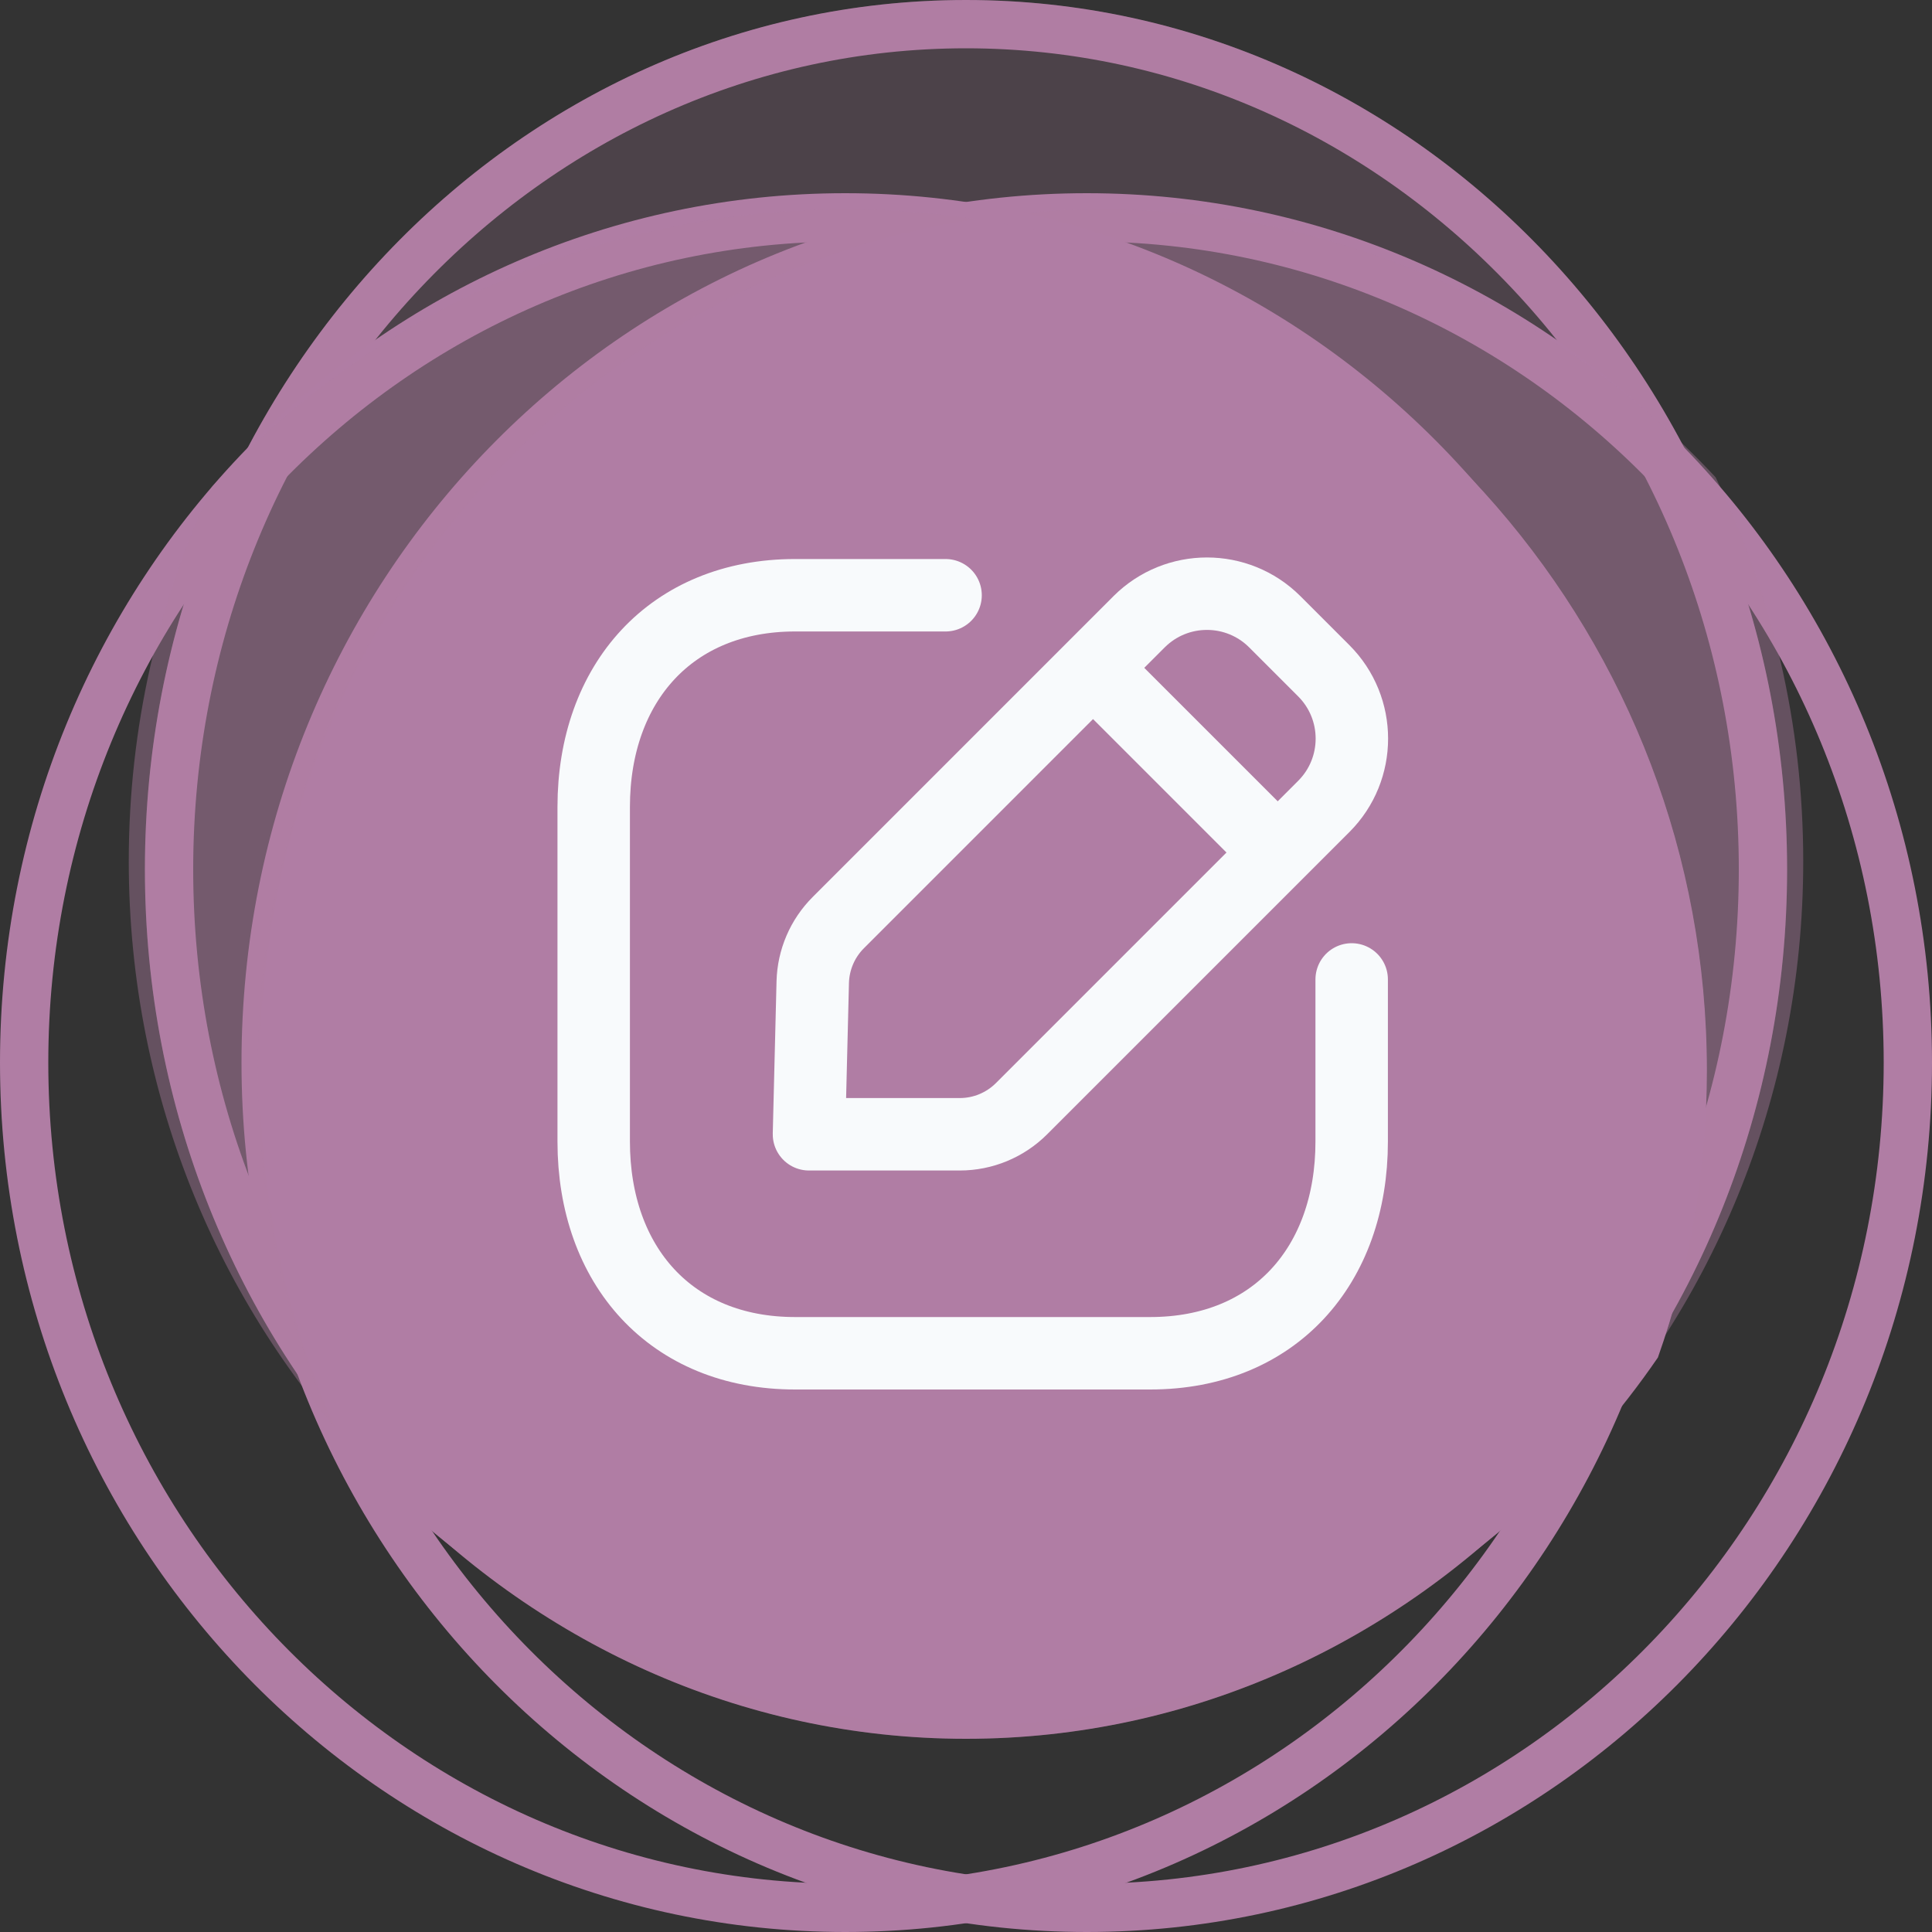
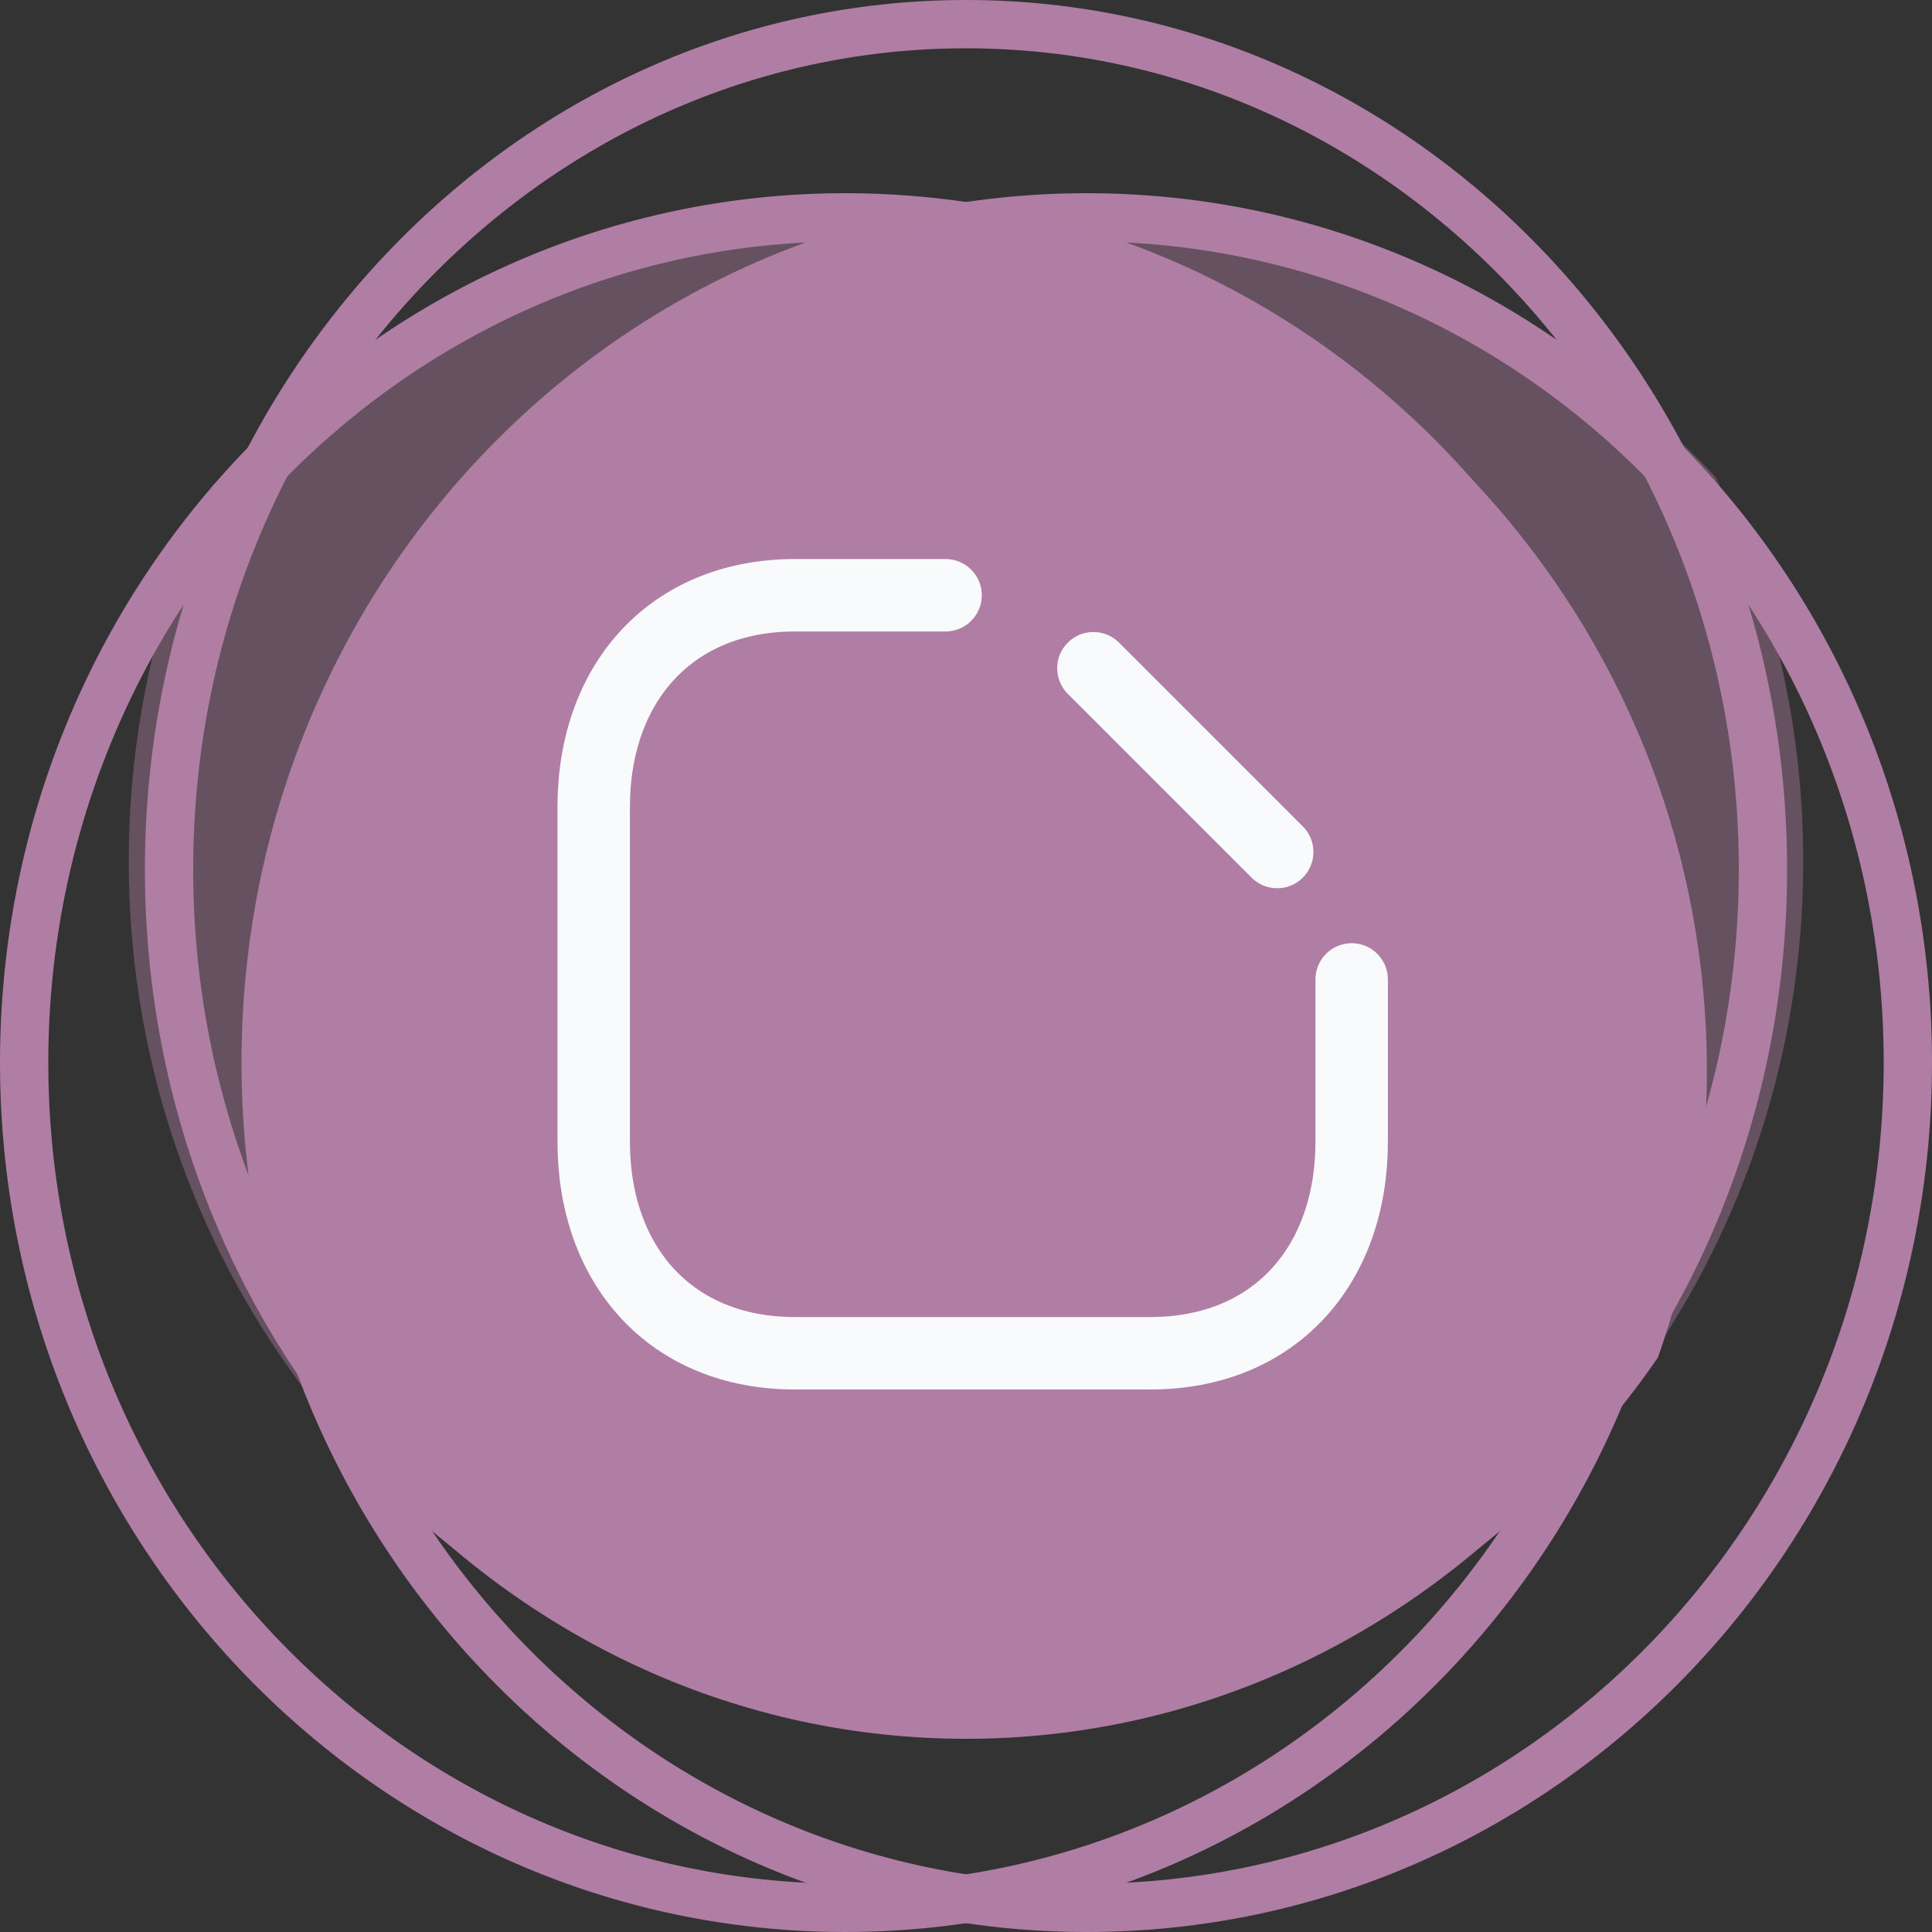
<svg xmlns="http://www.w3.org/2000/svg" width="40" height="40" viewBox="0 0 40 40" fill="none">
  <rect x="0" y="0" width="40" height="40" fill="#333333" stroke="none" />
  <path d="M36.5 18C36.5 27.692 29.086 35.5 20 35.5C10.914 35.5 3.5 27.692 3.5 18C3.5 8.308 10.914 0.5 20 0.5C29.086 0.5 36.5 8.308 36.5 18Z" stroke="#B07DA4" />
-   <ellipse cx="20" cy="18" rx="17" ry="18" fill="#B07DA4" fill-opacity="0.2" />
  <path d="M39.5 22C39.5 31.678 31.876 39.5 22.5 39.5C13.124 39.5 5.5 31.678 5.5 22C5.5 12.322 13.124 4.5 22.5 4.5C31.876 4.5 39.5 12.322 39.5 22Z" stroke="#B07DA4" />
  <path fill-rule="evenodd" clip-rule="evenodd" d="M20.001 35.667C29.574 35.667 37.334 27.682 37.334 17.833C37.334 14.976 36.681 12.276 35.52 9.882C32.332 6.464 27.827 4.333 22.834 4.333C13.169 4.333 5.334 12.318 5.334 22.167C5.334 24.767 5.88 27.238 6.862 29.466C10.041 33.263 14.748 35.667 20.001 35.667Z" fill="#B07DA4" fill-opacity="0.4" />
  <path d="M34.5 22C34.5 31.678 26.876 39.5 17.5 39.5C8.124 39.5 0.5 31.678 0.5 22C0.5 12.322 8.124 4.5 17.5 4.5C26.876 4.5 34.5 12.322 34.5 22Z" stroke="#B07DA4" />
  <path fill-rule="evenodd" clip-rule="evenodd" d="M4.384 10.082C7.643 6.548 12.313 4.333 17.499 4.333C27.348 4.333 35.333 12.318 35.333 22.167C35.333 24.078 35.032 25.919 34.475 27.646C31.374 32.478 26.049 35.667 19.999 35.667C10.426 35.667 2.666 27.682 2.666 17.833C2.666 15.056 3.283 12.426 4.384 10.082Z" fill="#B07DA4" fill-opacity="0.4" />
  <path fill-rule="evenodd" clip-rule="evenodd" d="M34.325 28.106C34.982 26.247 35.339 24.247 35.339 22.164C35.339 13.232 28.773 5.833 20.205 4.531C11.808 5.833 5.374 13.232 5.374 22.164C5.374 24.951 6.001 27.589 7.118 29.939C10.313 33.492 14.902 35.719 20 35.719C25.927 35.719 31.164 32.709 34.325 28.106Z" fill="#B07DA4" />
  <path d="M19.577 12.324H16.461C13.899 12.324 12.292 14.138 12.292 16.707V23.635C12.292 26.203 13.891 28.018 16.461 28.018H23.814C26.385 28.018 27.985 26.203 27.985 23.635V20.278" stroke="#F8FAFC" stroke-width="1.5" stroke-linecap="round" stroke-linejoin="round" />
-   <path fill-rule="evenodd" clip-rule="evenodd" d="M17.357 19.101L23.584 12.873C24.36 12.098 25.617 12.098 26.393 12.873L27.407 13.887C28.183 14.663 28.183 15.922 27.407 16.697L21.15 22.954C20.811 23.293 20.351 23.484 19.871 23.484H16.749L16.827 20.334C16.839 19.871 17.028 19.429 17.357 19.101Z" stroke="#F8FAFC" stroke-width="1.5" stroke-linecap="round" stroke-linejoin="round" />
  <path d="M22.638 13.835L26.443 17.64" stroke="#F8FAFC" stroke-width="1.5" stroke-linecap="round" stroke-linejoin="round" />
</svg>